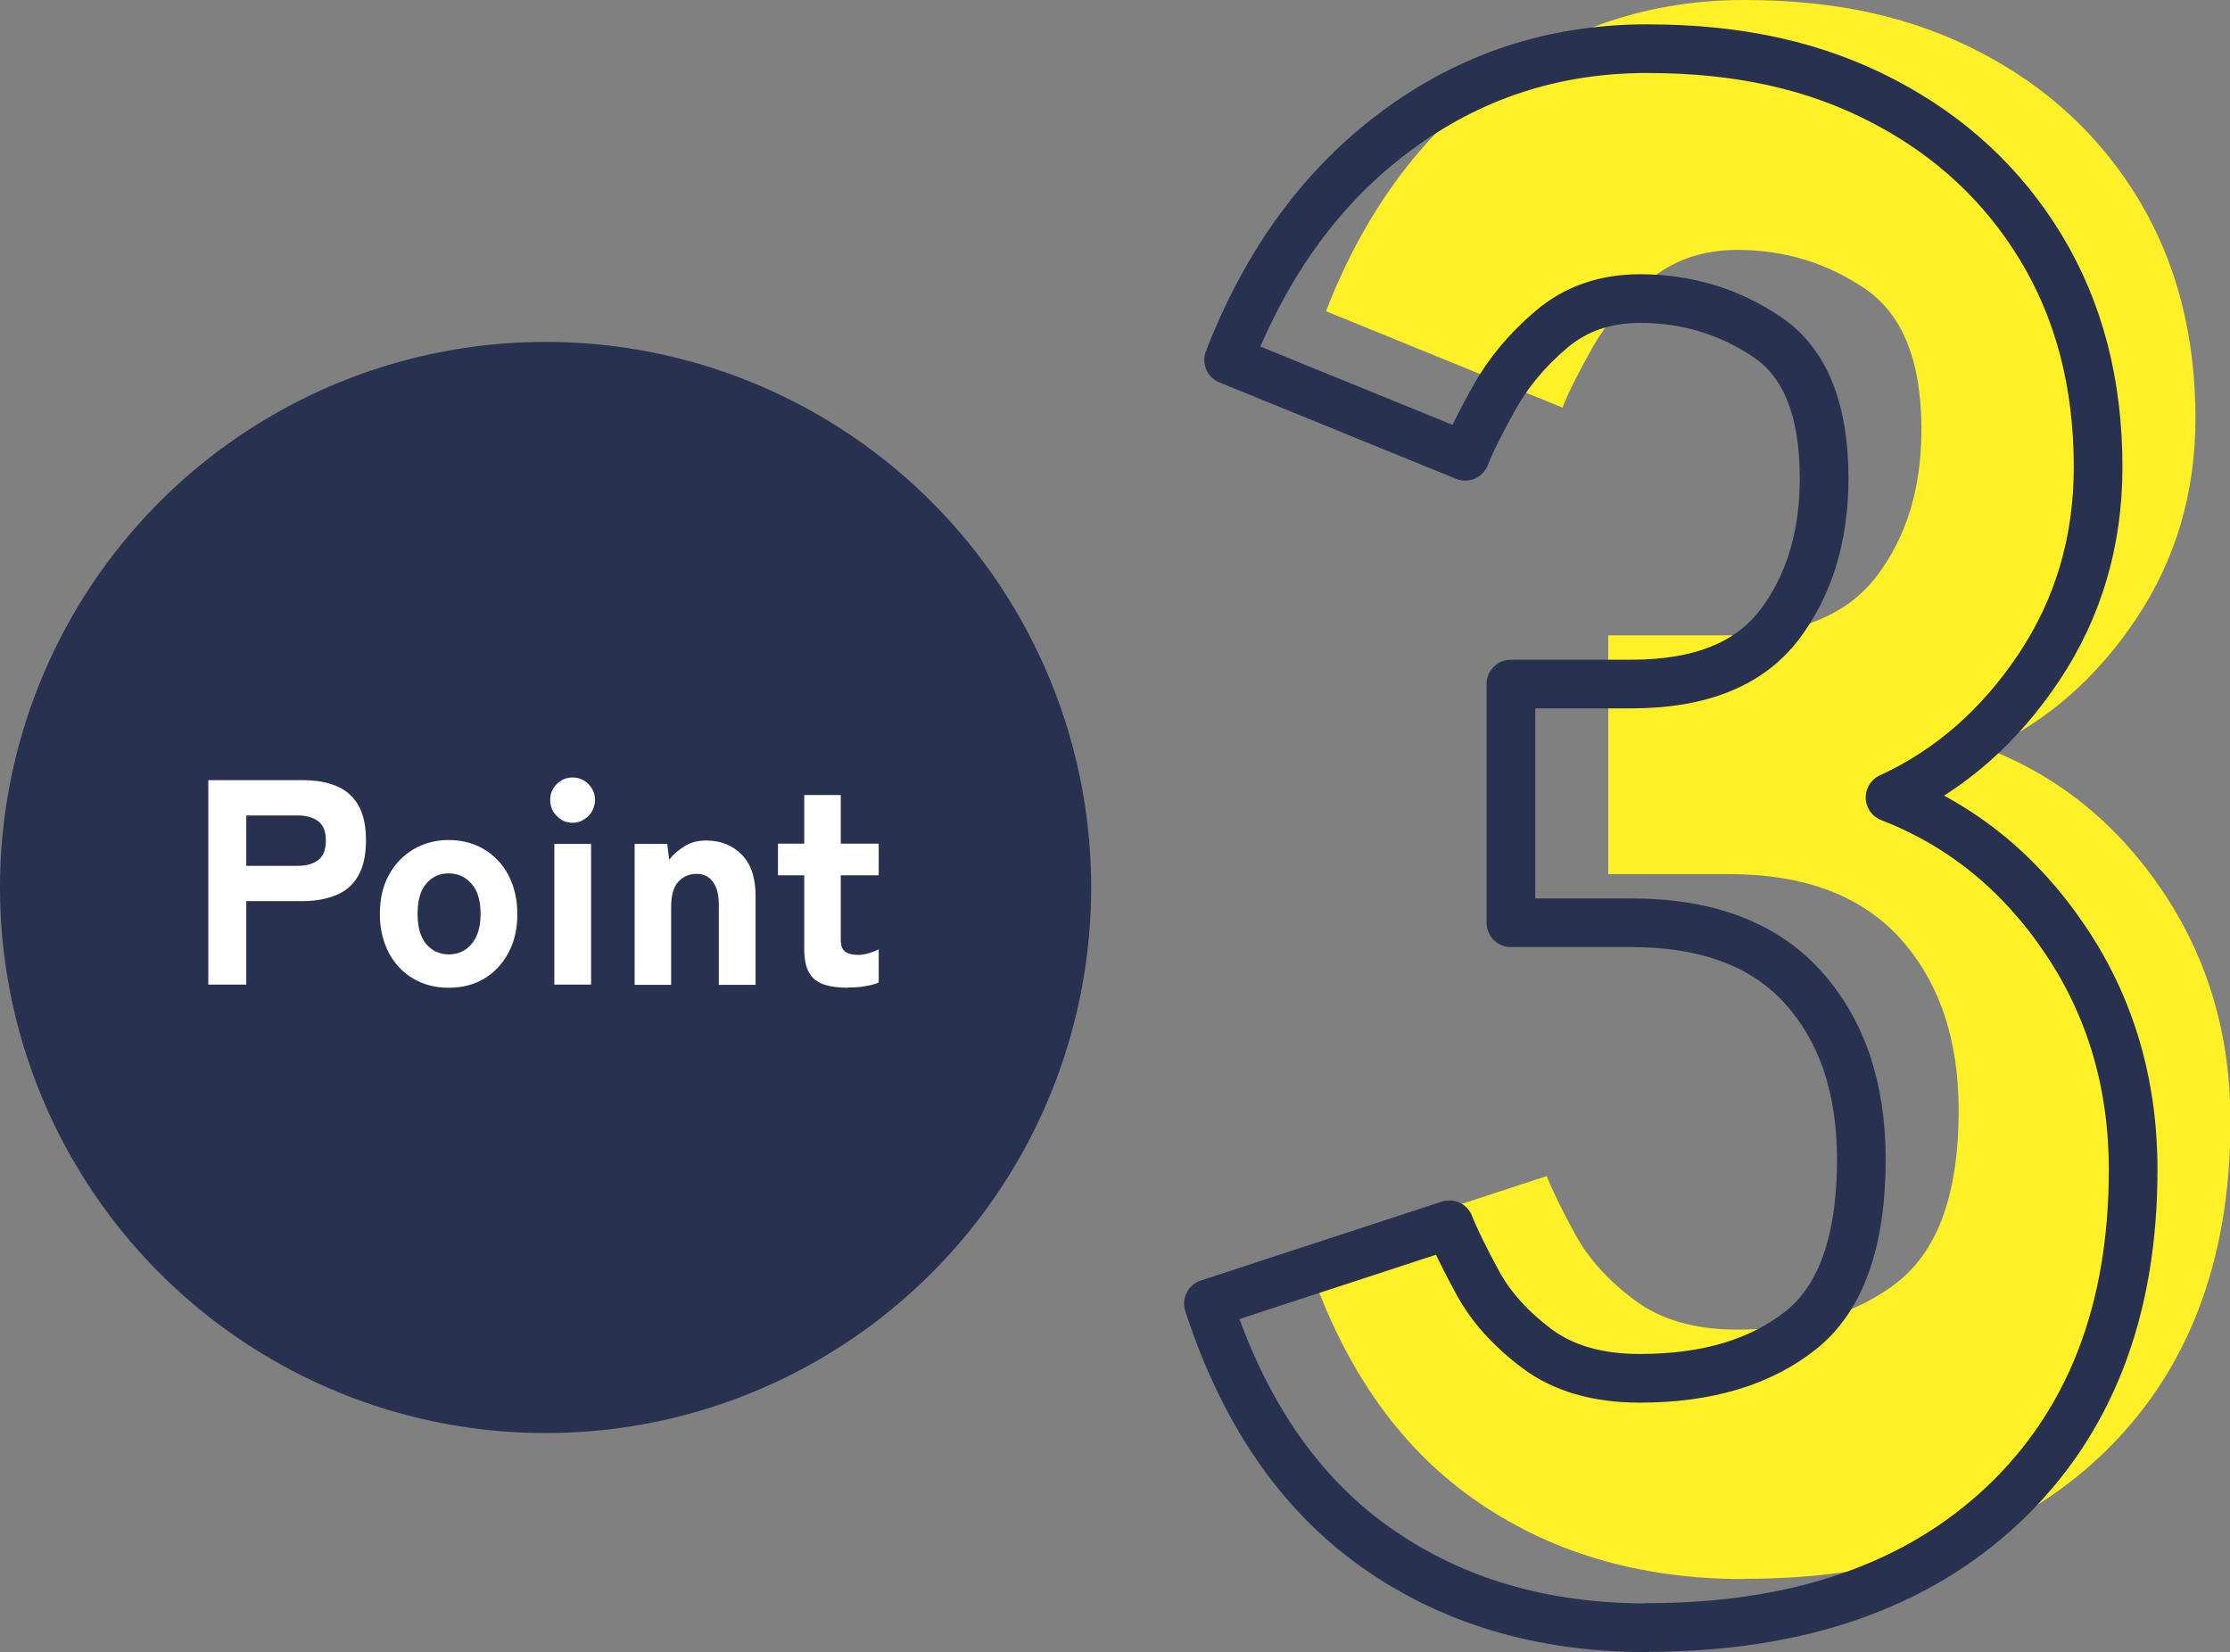
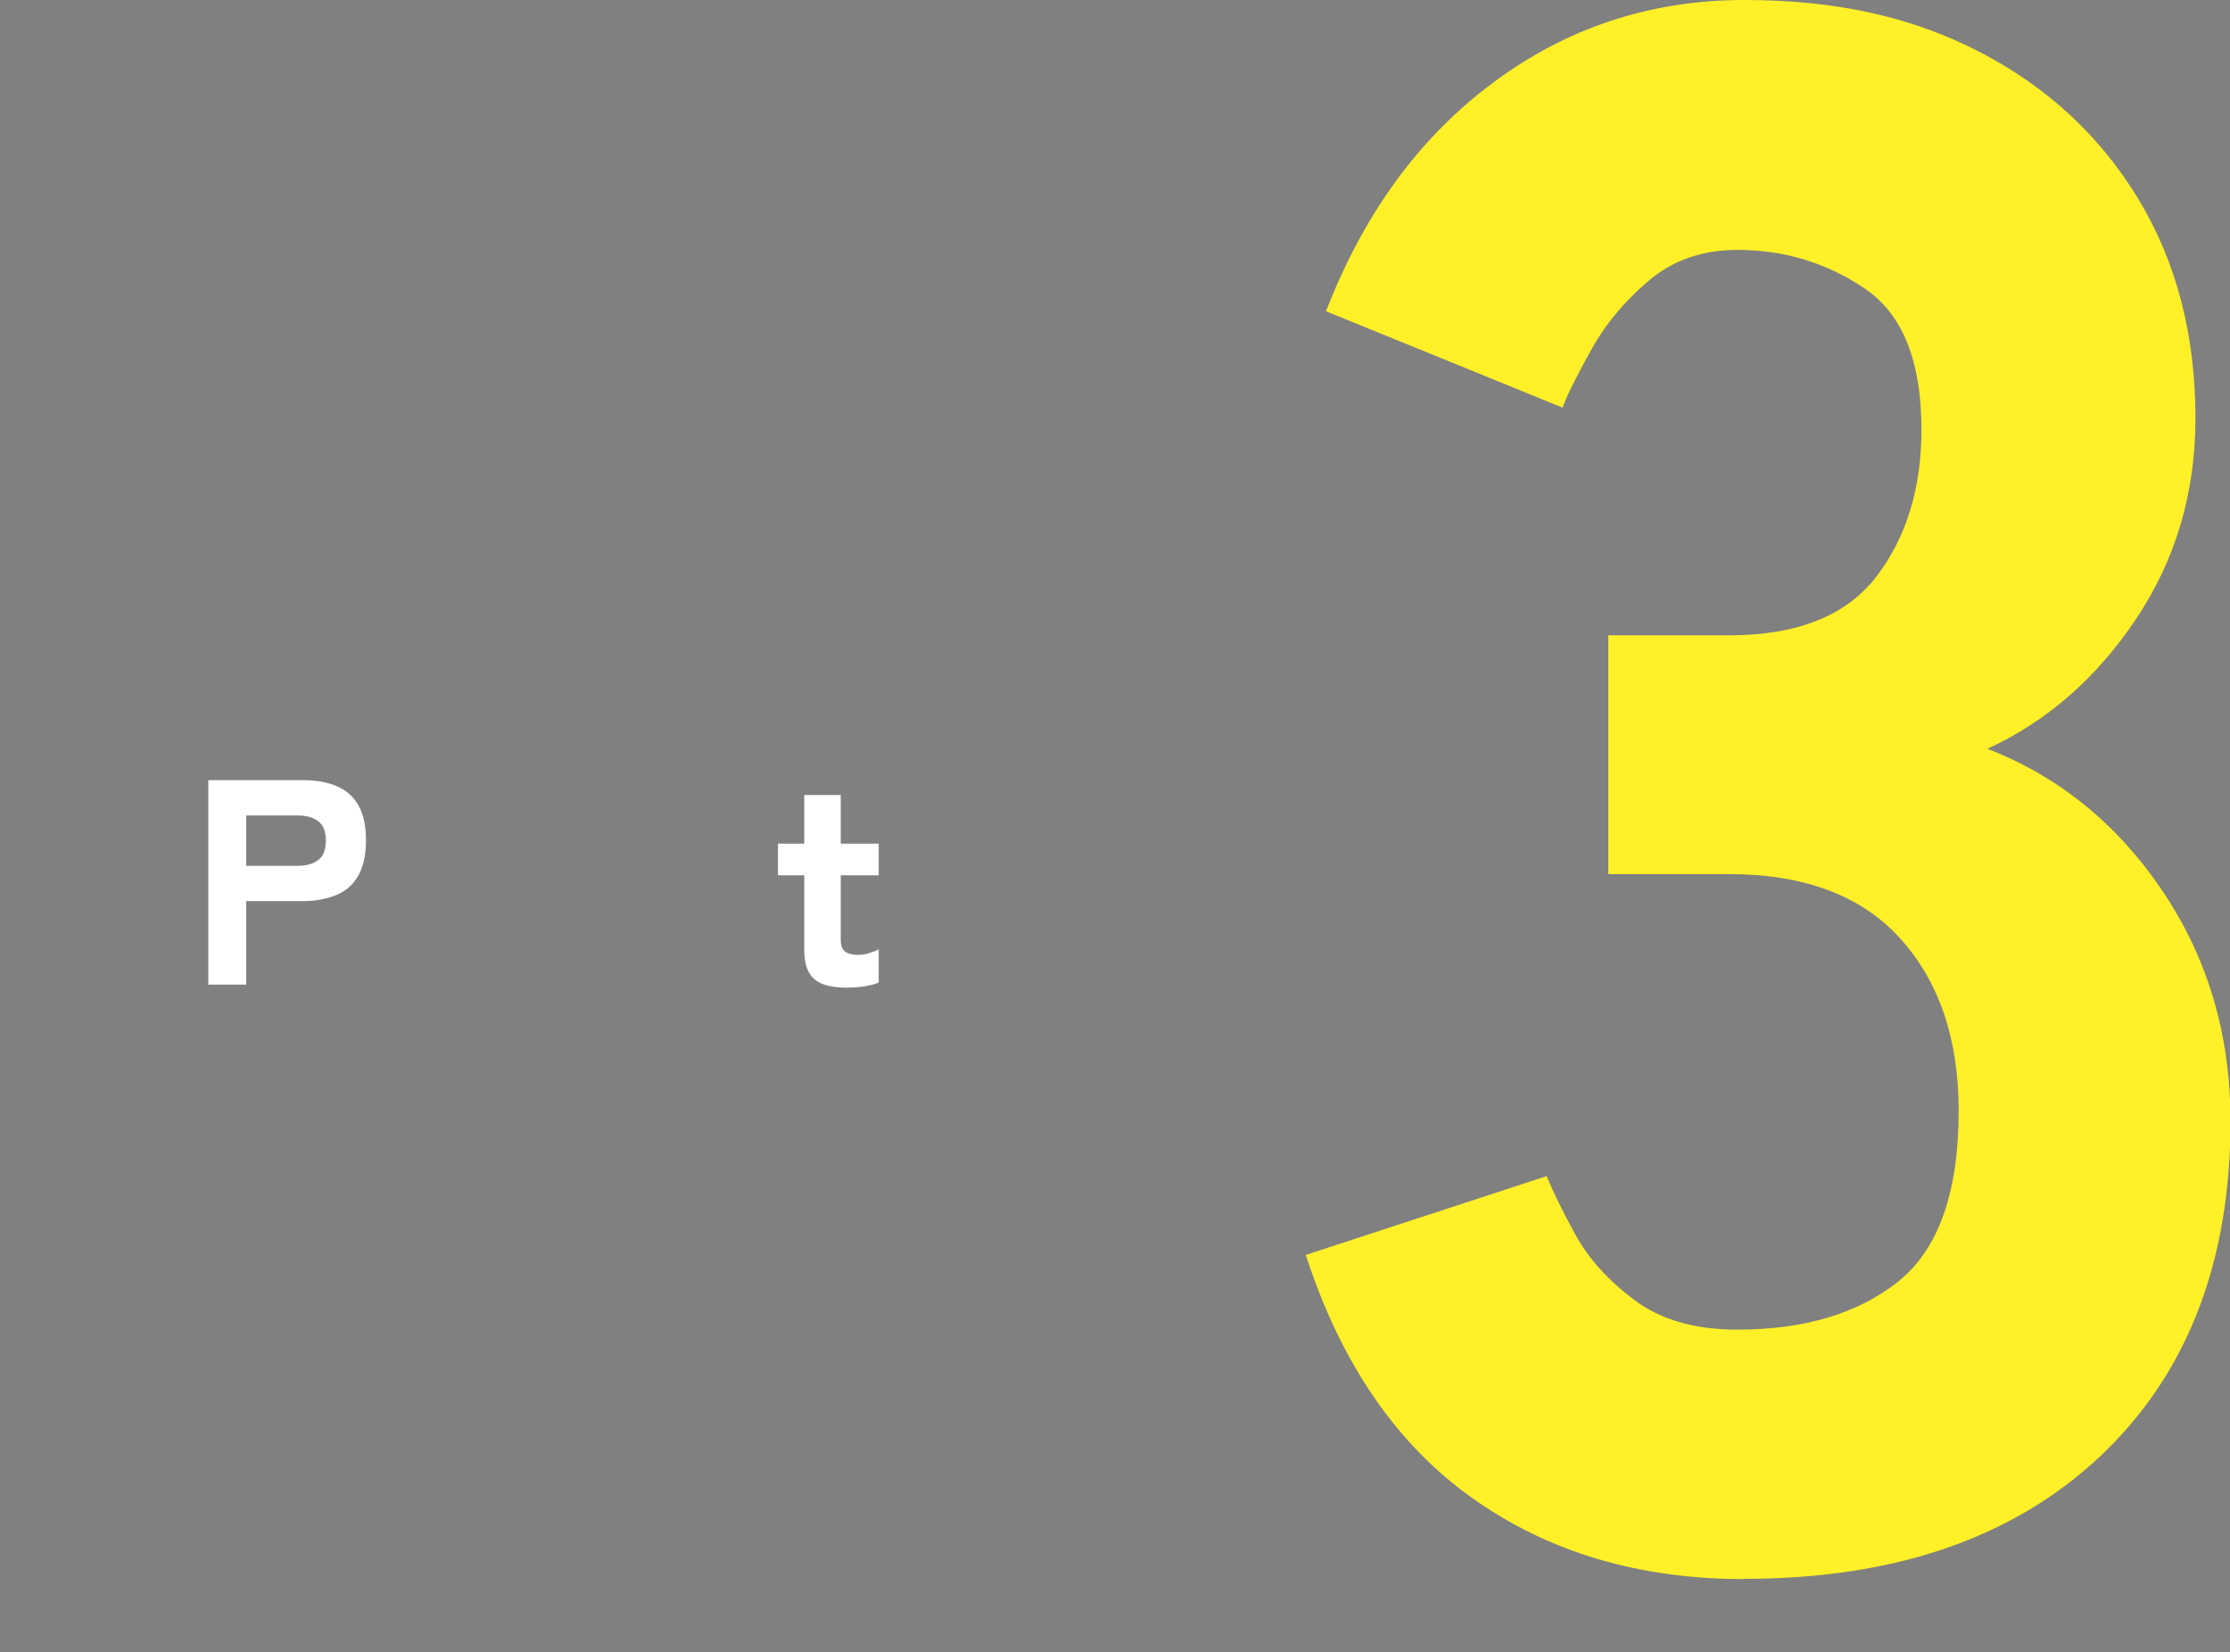
<svg xmlns="http://www.w3.org/2000/svg" id="_レイヤー_2" viewBox="0 0 91.64 67.89">
  <rect x="0" y="0" width="91.64" height="67.89" fill="#808080" stroke="none" />
  <defs>
    <style>.cls-1{fill:none;stroke:#283250;stroke-linecap:round;stroke-linejoin:round;stroke-width:2px;}.cls-2{fill:#fff;}.cls-3{fill:#283250;}.cls-4{fill:#fff028;}</style>
  </defs>
  <g id="layer_1">
    <path class="cls-4" d="M71.66,64.89c-4.32,0-8.04-1.11-11.16-3.33-3.12-2.22-5.4-5.55-6.84-9.99l9.9-3.24c.24.6.63,1.4,1.17,2.39.54.99,1.35,1.89,2.43,2.7,1.08.81,2.49,1.22,4.23,1.22,2.76,0,4.96-.66,6.62-1.98,1.65-1.32,2.48-3.66,2.48-7.02,0-2.94-.8-5.29-2.39-7.06-1.59-1.77-3.95-2.66-7.06-2.66h-4.95v-9.81h4.95c2.82,0,4.84-.81,6.08-2.43,1.23-1.62,1.84-3.63,1.84-6.03,0-2.82-.78-4.75-2.34-5.8-1.56-1.05-3.3-1.58-5.22-1.58-1.44,0-2.65.42-3.64,1.26-.99.84-1.77,1.77-2.34,2.79-.57,1.02-.98,1.83-1.21,2.43l-9.72-3.96c1.56-4.02,3.85-7.16,6.89-9.41,3.03-2.25,6.46-3.38,10.3-3.38s6.96.72,9.72,2.16c2.76,1.44,4.92,3.45,6.48,6.03,1.56,2.58,2.34,5.58,2.34,9,0,3.06-.81,5.8-2.43,8.23-1.62,2.43-3.66,4.22-6.12,5.35,2.94,1.14,5.34,3.09,7.2,5.85,1.86,2.76,2.79,5.91,2.79,9.45,0,5.82-1.79,10.41-5.35,13.77-3.57,3.36-8.45,5.04-14.62,5.04Z" />
-     <circle class="cls-3" cx="22.42" cy="36.47" r="22.42" />
    <path class="cls-2" d="M8.56,40.46v-8.4h3.89c.53,0,.99.08,1.37.24.39.16.69.42.9.78.21.36.32.84.32,1.45s-.11,1.09-.32,1.46-.51.63-.9.79-.85.25-1.37.25h-2.33v3.43h-1.56ZM10.12,35.58h2.11c.36,0,.64-.08.85-.24.21-.16.31-.43.31-.8s-.1-.63-.31-.79-.49-.24-.85-.24h-2.11v2.08Z" />
-     <path class="cls-2" d="M18.44,40.59c-.54,0-1.02-.12-1.45-.37-.43-.25-.76-.6-1.01-1.06-.24-.46-.37-.99-.37-1.6s.12-1.15.37-1.6c.24-.45.58-.8,1.01-1.06.43-.25.91-.38,1.45-.38s1.03.13,1.45.38c.42.25.76.6,1,1.06s.37.99.37,1.6-.12,1.14-.37,1.6-.58.81-1,1.06c-.42.25-.91.37-1.45.37ZM18.44,39.22c.38,0,.7-.14.94-.43.24-.28.37-.69.37-1.23s-.12-.96-.37-1.24c-.24-.28-.56-.43-.94-.43s-.69.14-.93.43c-.24.28-.35.7-.35,1.24s.12.95.35,1.23c.24.28.55.43.93.43Z" />
-     <path class="cls-2" d="M23.53,33.81c-.26,0-.47-.09-.65-.28-.18-.18-.27-.4-.27-.66s.09-.47.27-.65c.18-.18.4-.27.65-.27s.47.09.65.27c.18.18.27.4.27.65s-.09.48-.27.66c-.18.18-.4.28-.65.28ZM22.78,40.46v-5.78h1.51v5.78h-1.51Z" />
-     <path class="cls-2" d="M26.08,40.46v-5.78h1.34l.08.65c.16-.21.37-.39.62-.55s.55-.24.89-.24c.6,0,1.09.19,1.47.58.38.38.57.95.57,1.7v3.65h-1.51v-3.28c0-.42-.08-.74-.25-.96-.16-.22-.39-.32-.67-.32-.3,0-.55.11-.75.33-.2.22-.29.57-.29,1.04v3.19h-1.51Z" />
    <path class="cls-2" d="M34.85,40.59c-.38,0-.71-.04-.98-.13s-.47-.24-.61-.47c-.14-.23-.21-.56-.21-.98v-3.04h-1.08v-1.3h1.08v-2h1.5v2h1.56v1.3h-1.56v2.64c0,.25.06.42.19.5.12.09.3.13.53.13.16,0,.32-.03.47-.08.16-.05.28-.1.37-.15v1.37c-.15.06-.34.11-.57.15s-.46.05-.69.05Z" />
-     <path class="cls-1" d="M67.66,66.89c-4.32,0-8.04-1.11-11.16-3.33-3.12-2.22-5.4-5.55-6.84-9.99l9.9-3.24c.24.6.63,1.4,1.17,2.39.54.99,1.35,1.89,2.43,2.7,1.08.81,2.49,1.22,4.23,1.22,2.76,0,4.96-.66,6.62-1.98,1.65-1.32,2.48-3.66,2.48-7.02,0-2.94-.8-5.29-2.39-7.06-1.59-1.77-3.95-2.66-7.06-2.66h-4.95v-9.81h4.95c2.82,0,4.84-.81,6.08-2.43,1.23-1.62,1.84-3.63,1.84-6.03,0-2.82-.78-4.75-2.34-5.8-1.56-1.05-3.3-1.58-5.22-1.58-1.44,0-2.65.42-3.64,1.26-.99.84-1.77,1.77-2.34,2.79-.57,1.02-.98,1.83-1.21,2.43l-9.72-3.96c1.56-4.02,3.85-7.16,6.89-9.41,3.03-2.25,6.46-3.38,10.3-3.38s6.96.72,9.72,2.16c2.76,1.44,4.92,3.45,6.48,6.03,1.56,2.58,2.34,5.58,2.34,9,0,3.06-.81,5.8-2.43,8.23-1.62,2.43-3.66,4.22-6.12,5.35,2.94,1.14,5.34,3.09,7.2,5.85,1.86,2.76,2.79,5.91,2.79,9.45,0,5.82-1.79,10.41-5.35,13.77-3.57,3.36-8.45,5.04-14.62,5.04Z" />
  </g>
</svg>